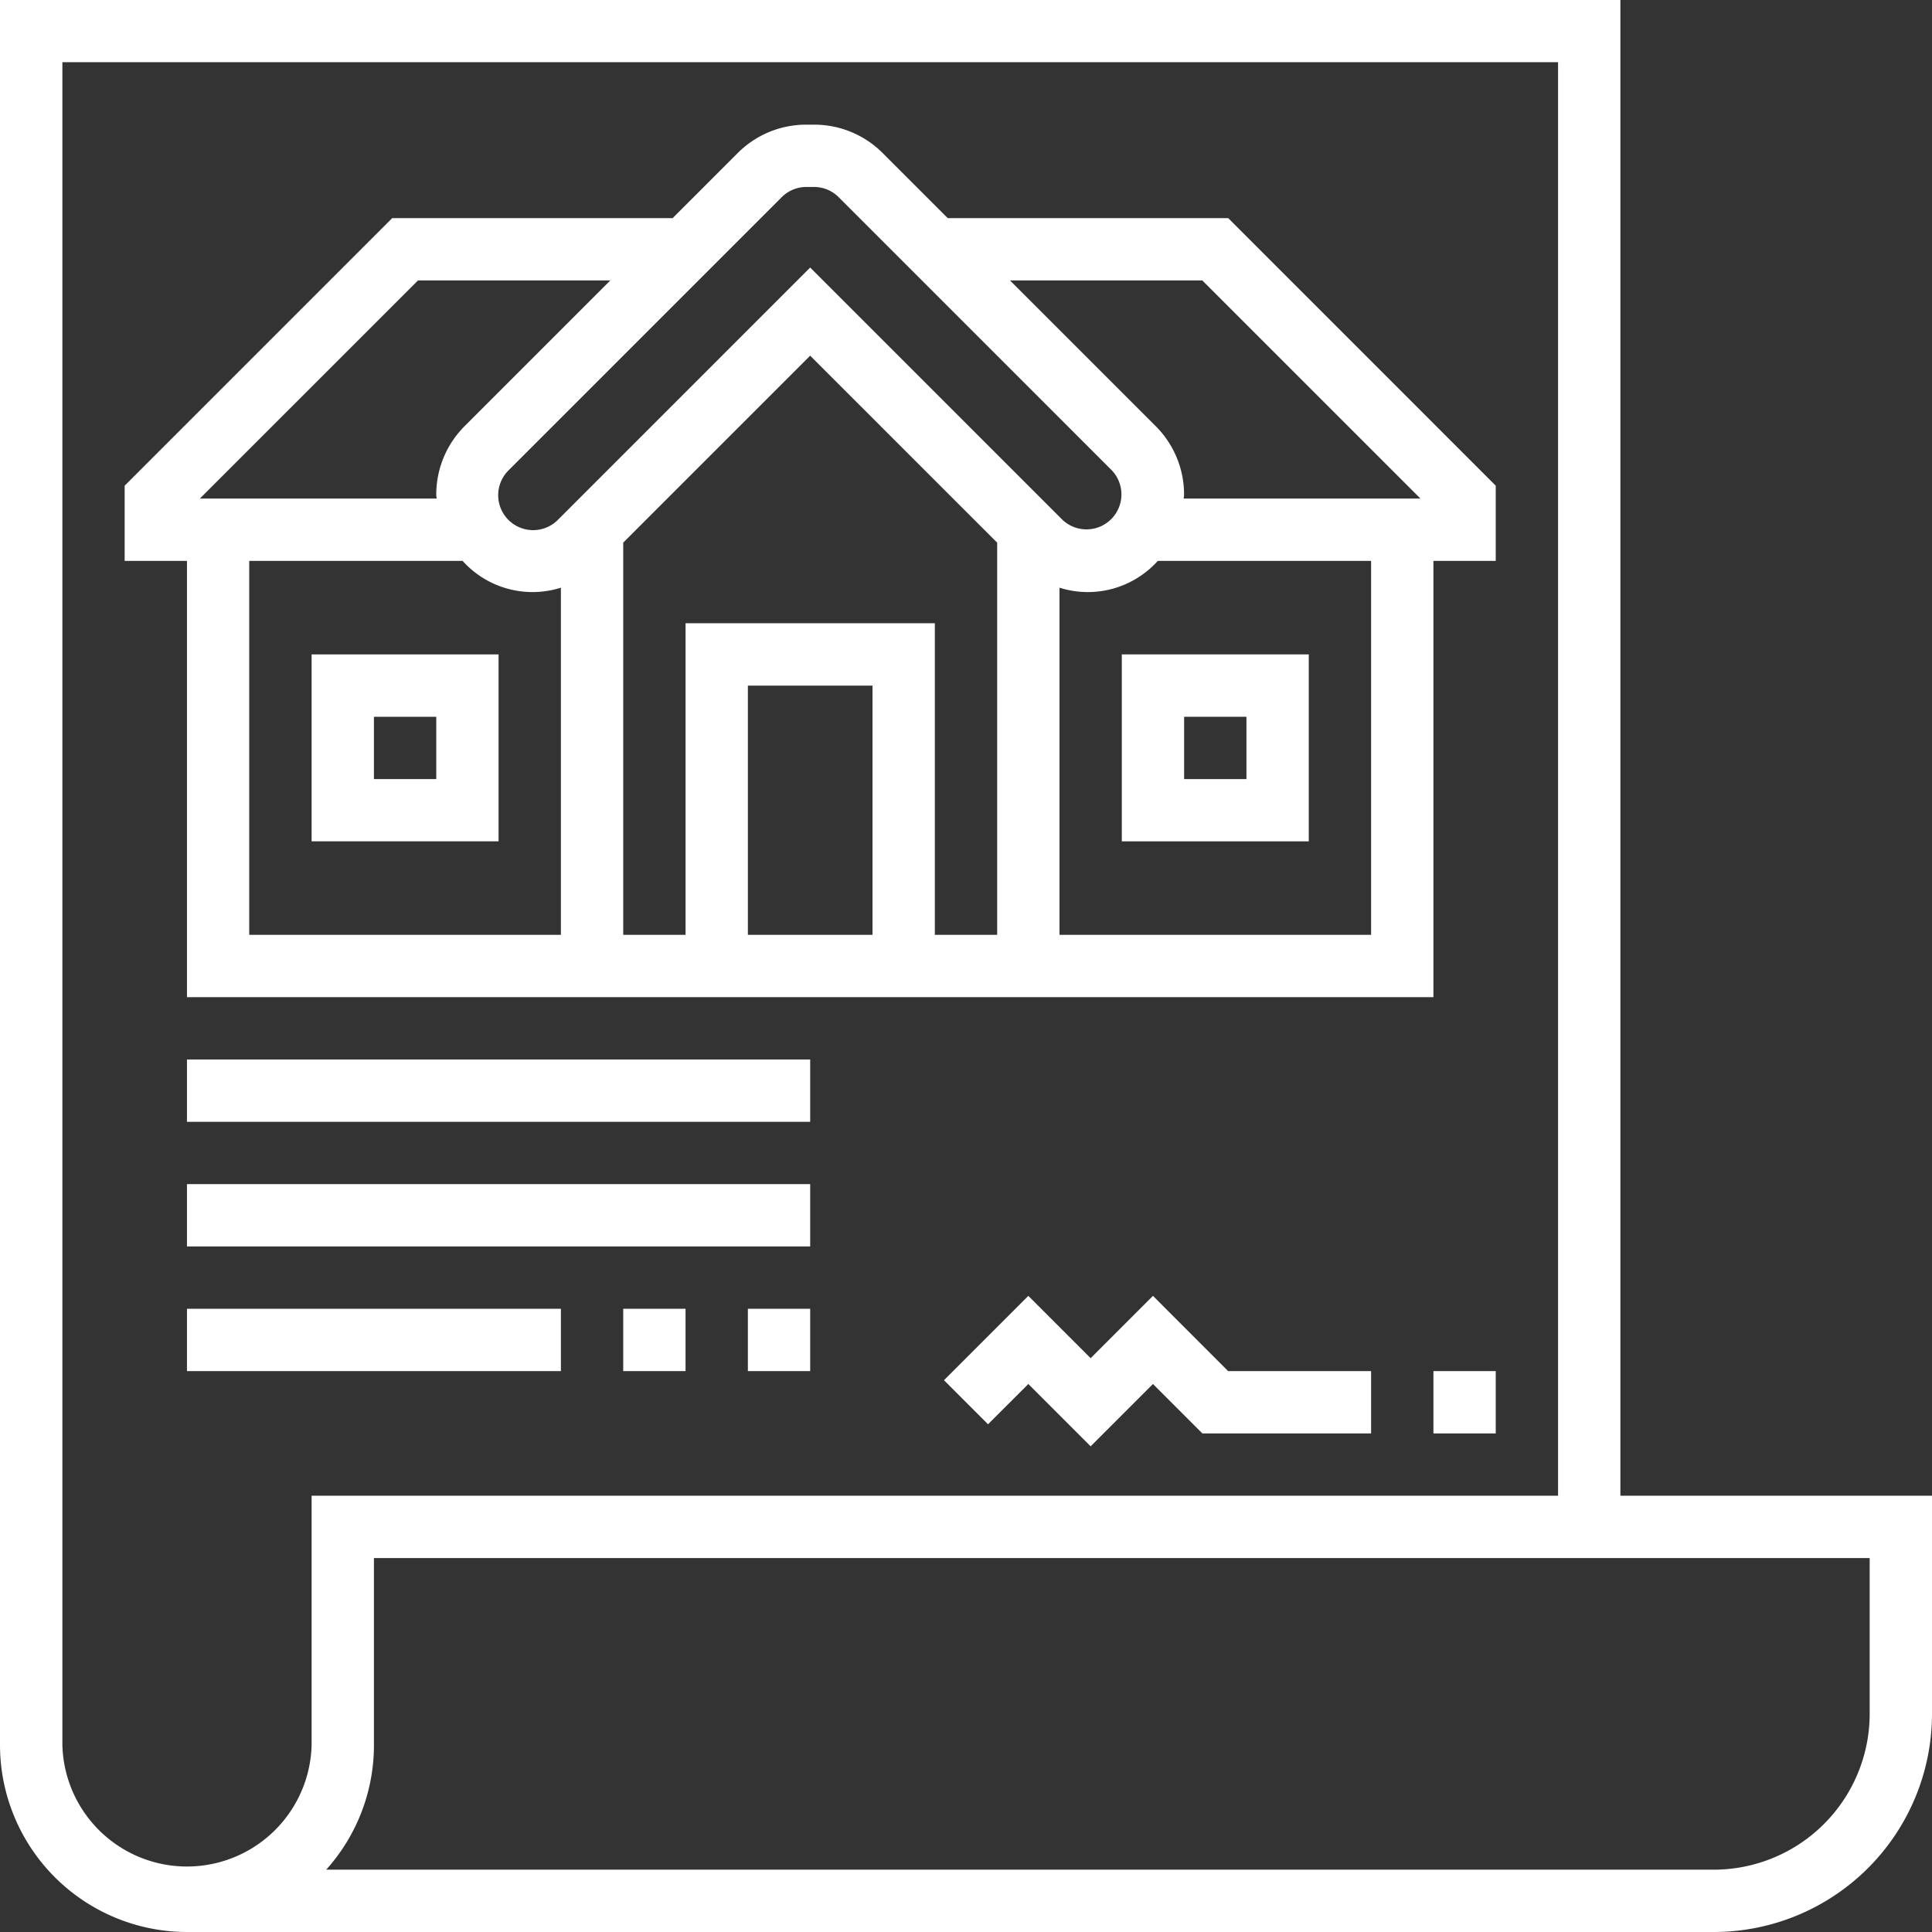
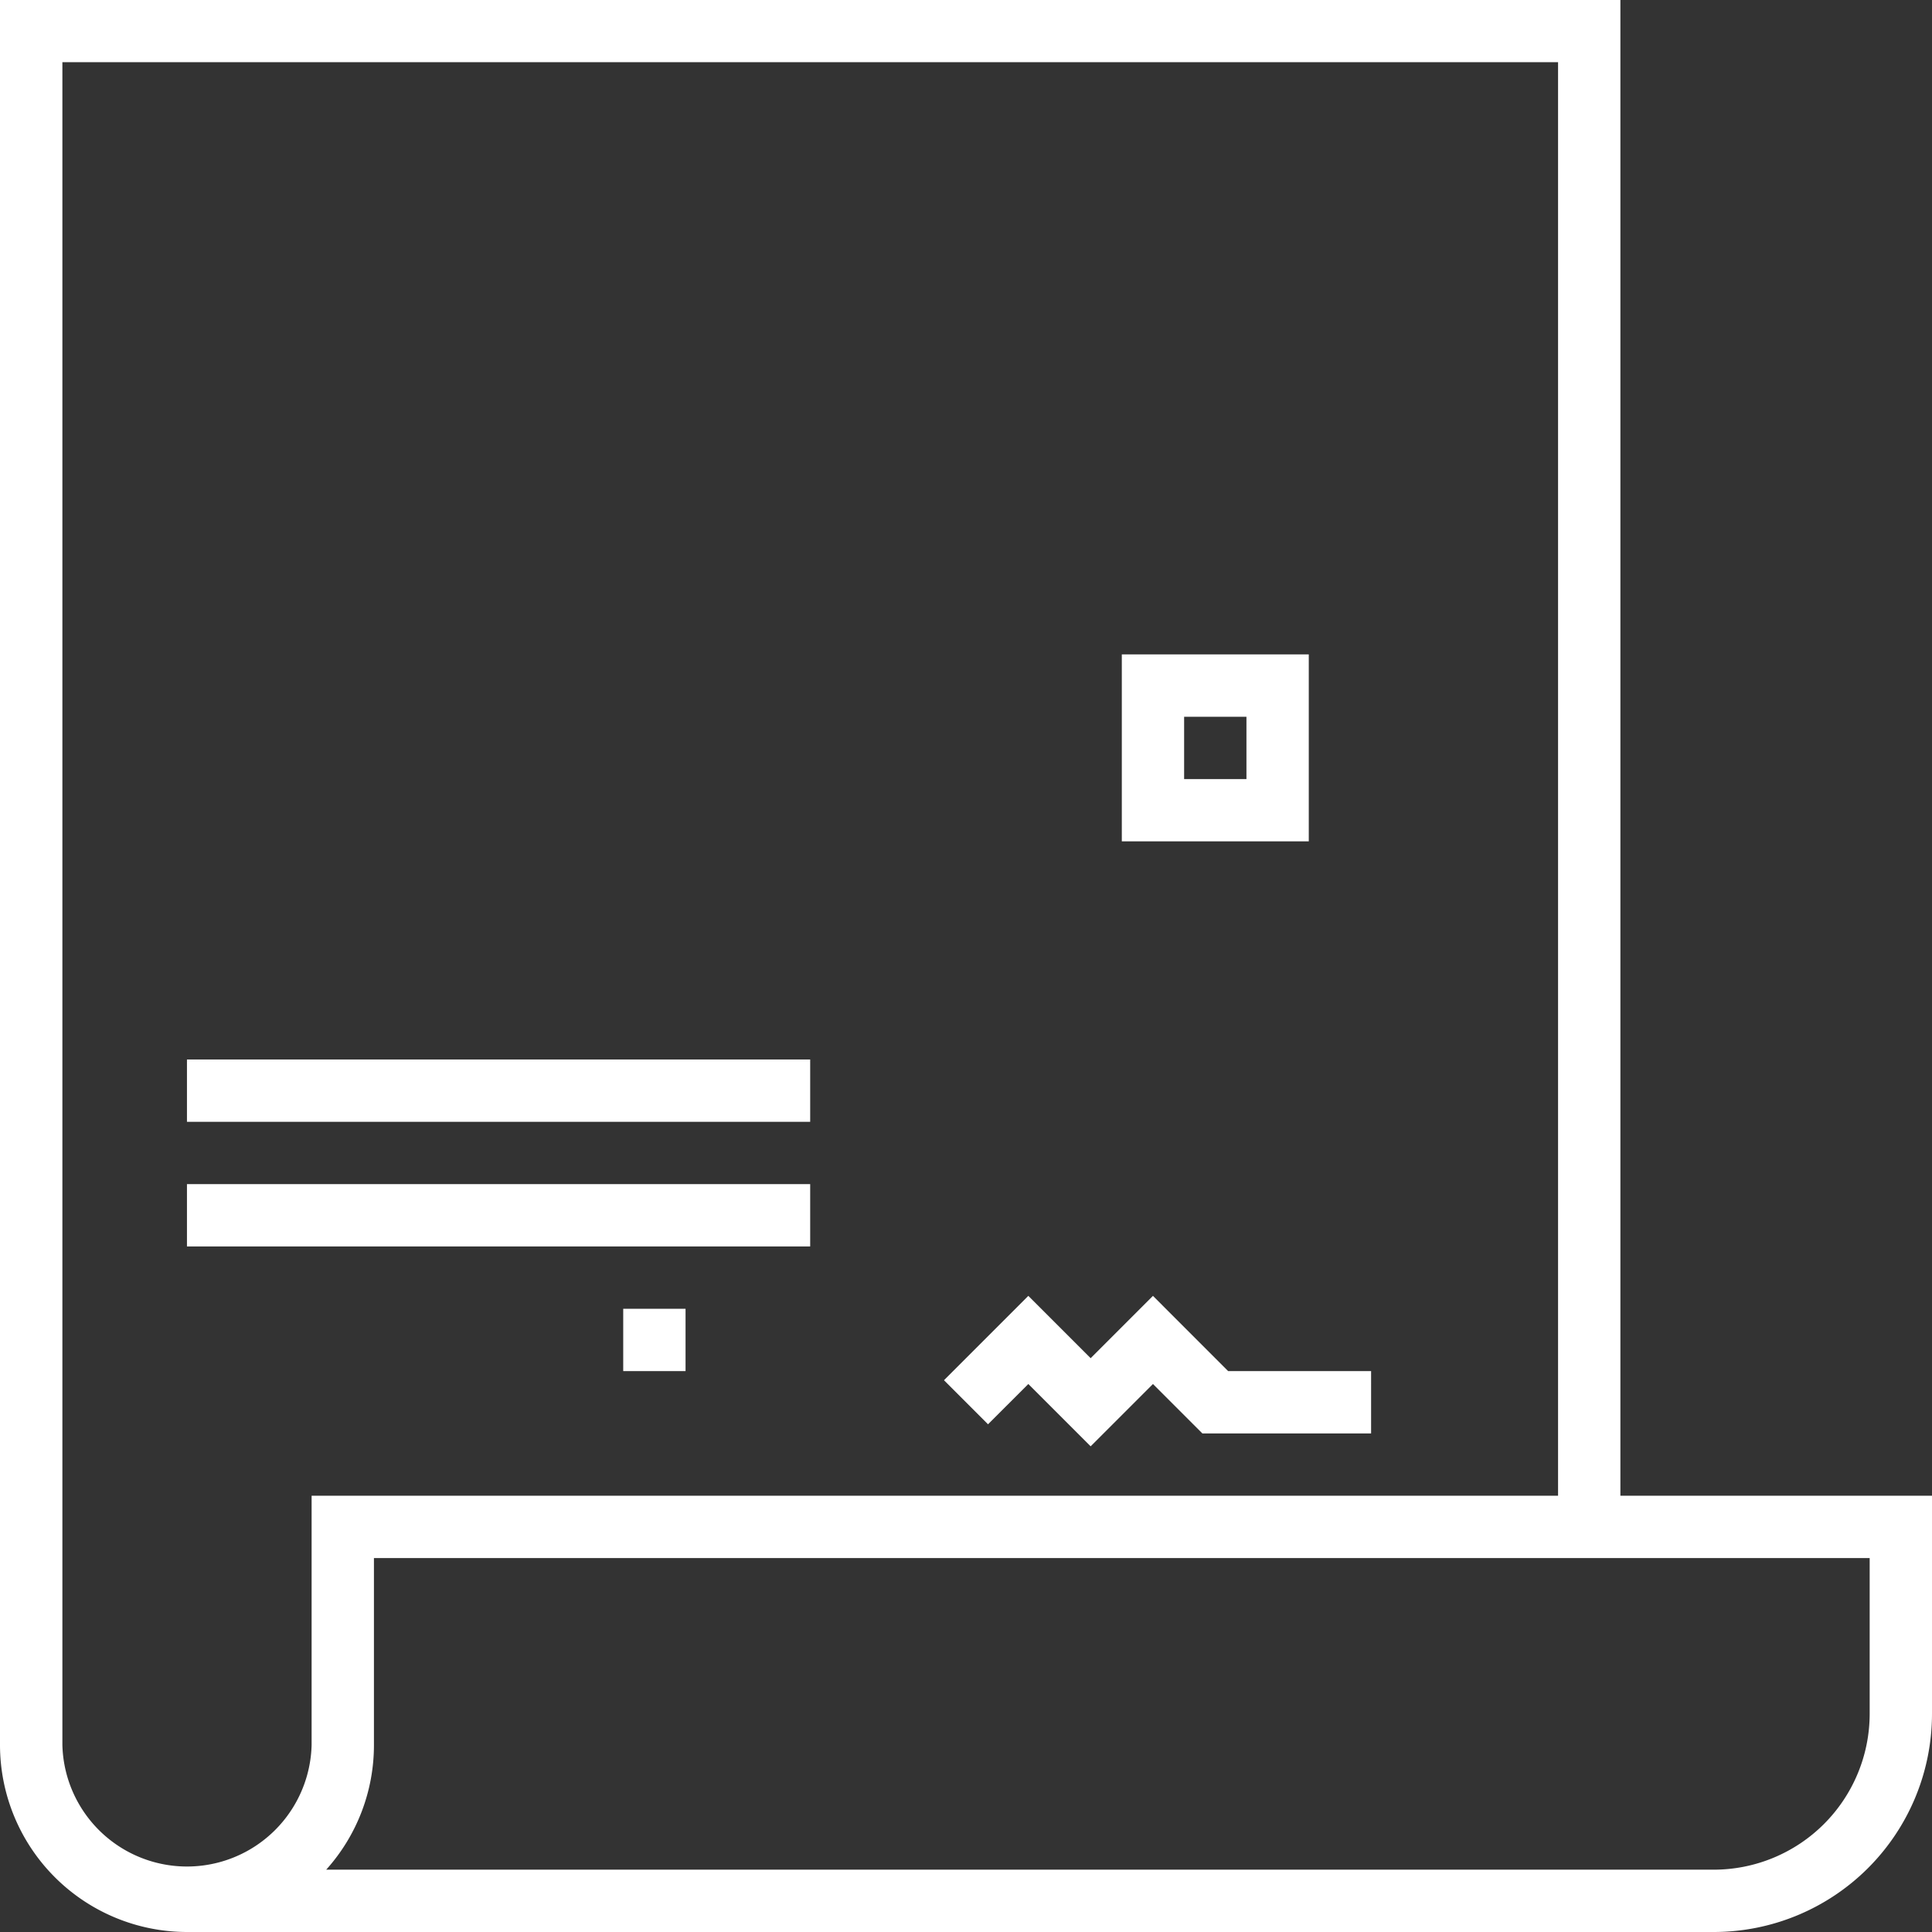
<svg xmlns="http://www.w3.org/2000/svg" viewBox="0 0 1000 1000">
  <rect x="0" y="0" width="1000" height="1000" fill="#333333" stroke="none" />
  <defs>
    <style>.cls-1{fill:none;}.cls-2{fill:#fff;}</style>
  </defs>
  <g id="Квадрат">
    <rect class="cls-1" width="1000" height="1000" />
  </g>
  <g id="Услуги_1" data-name="Услуги 1">
    <g id="Белый">
      <g id="Наследственные_споры" data-name="Наследственные споры">
-         <path class="cls-2" d="M490.55,112.9,456.91,79.26a50,50,0,0,0-35.6-14.74H417.4a50,50,0,0,0-35.6,14.74L348.16,112.9H203L64.52,251.39v38.93H96.77V516.13H741.94V290.32h32.25V251.39L635.71,112.9Zm-85.94-10.83a18,18,0,0,1,12.79-5.3h3.91a18,18,0,0,1,12.79,5.3L575.35,243.32a18.09,18.09,0,0,1-25.58,25.58L419.35,138.48,288.94,268.9a18.09,18.09,0,1,1-25.58-25.58Zm47,381.8H387.1v-129h64.51ZM354.84,322.58V483.87H322.58v-203l96.77-96.77,96.78,96.77v203H483.87V322.58ZM216.36,145.16H315.9l-75.35,75.35a50,50,0,0,0-14.74,35.6c0,.66.18,1.29.19,1.95H103.45ZM129,290.32H239.44a48.7,48.7,0,0,0,50.88,13.87V483.87H129ZM709.68,483.87H548.39V304.19a48.7,48.7,0,0,0,50.88-13.87H709.68Zm-97-225.81c0-.66.19-1.29.19-1.95a50,50,0,0,0-14.74-35.6l-75.35-75.35h99.54l112.91,112.9Z" />
-         <path class="cls-2" d="M161.29,435.48h96.77V338.71H161.29ZM193.55,371h32.26v32.26H193.55Z" />
        <path class="cls-2" d="M580.65,435.48h96.77V338.71H580.65ZM612.9,371h32.26v32.26H612.9Z" />
        <path class="cls-2" d="M838.71,774.19V0H0V903.23A96.87,96.87,0,0,0,96.77,1000H887.1A113,113,0,0,0,1000,887.1V774.19Zm-677.42,129a64.52,64.52,0,0,1-129,0v-871H806.45V774.19H161.29ZM967.74,887.1a80.74,80.74,0,0,1-80.64,80.64H168.84a96.39,96.39,0,0,0,24.71-64.51V806.45H967.74Z" />
        <path class="cls-2" d="M96.77,548.39H419.35v32.26H96.77Z" />
        <path class="cls-2" d="M96.77,612.9H419.35v32.26H96.77Z" />
-         <path class="cls-2" d="M387.1,677.42h32.25v32.26H387.1Z" />
        <path class="cls-2" d="M322.58,677.42h32.26v32.26H322.58Z" />
-         <path class="cls-2" d="M96.77,677.42H290.32v32.26H96.77Z" />
        <path class="cls-2" d="M596.77,670.74,564.52,703l-32.26-32.26L488.6,714.4l22.8,22.81,20.86-20.85,32.26,32.25,32.25-32.25,25.58,25.58h87.33V709.68h-74Z" />
-         <path class="cls-2" d="M741.94,709.68h32.25v32.26H741.94Z" />
      </g>
    </g>
  </g>
</svg>